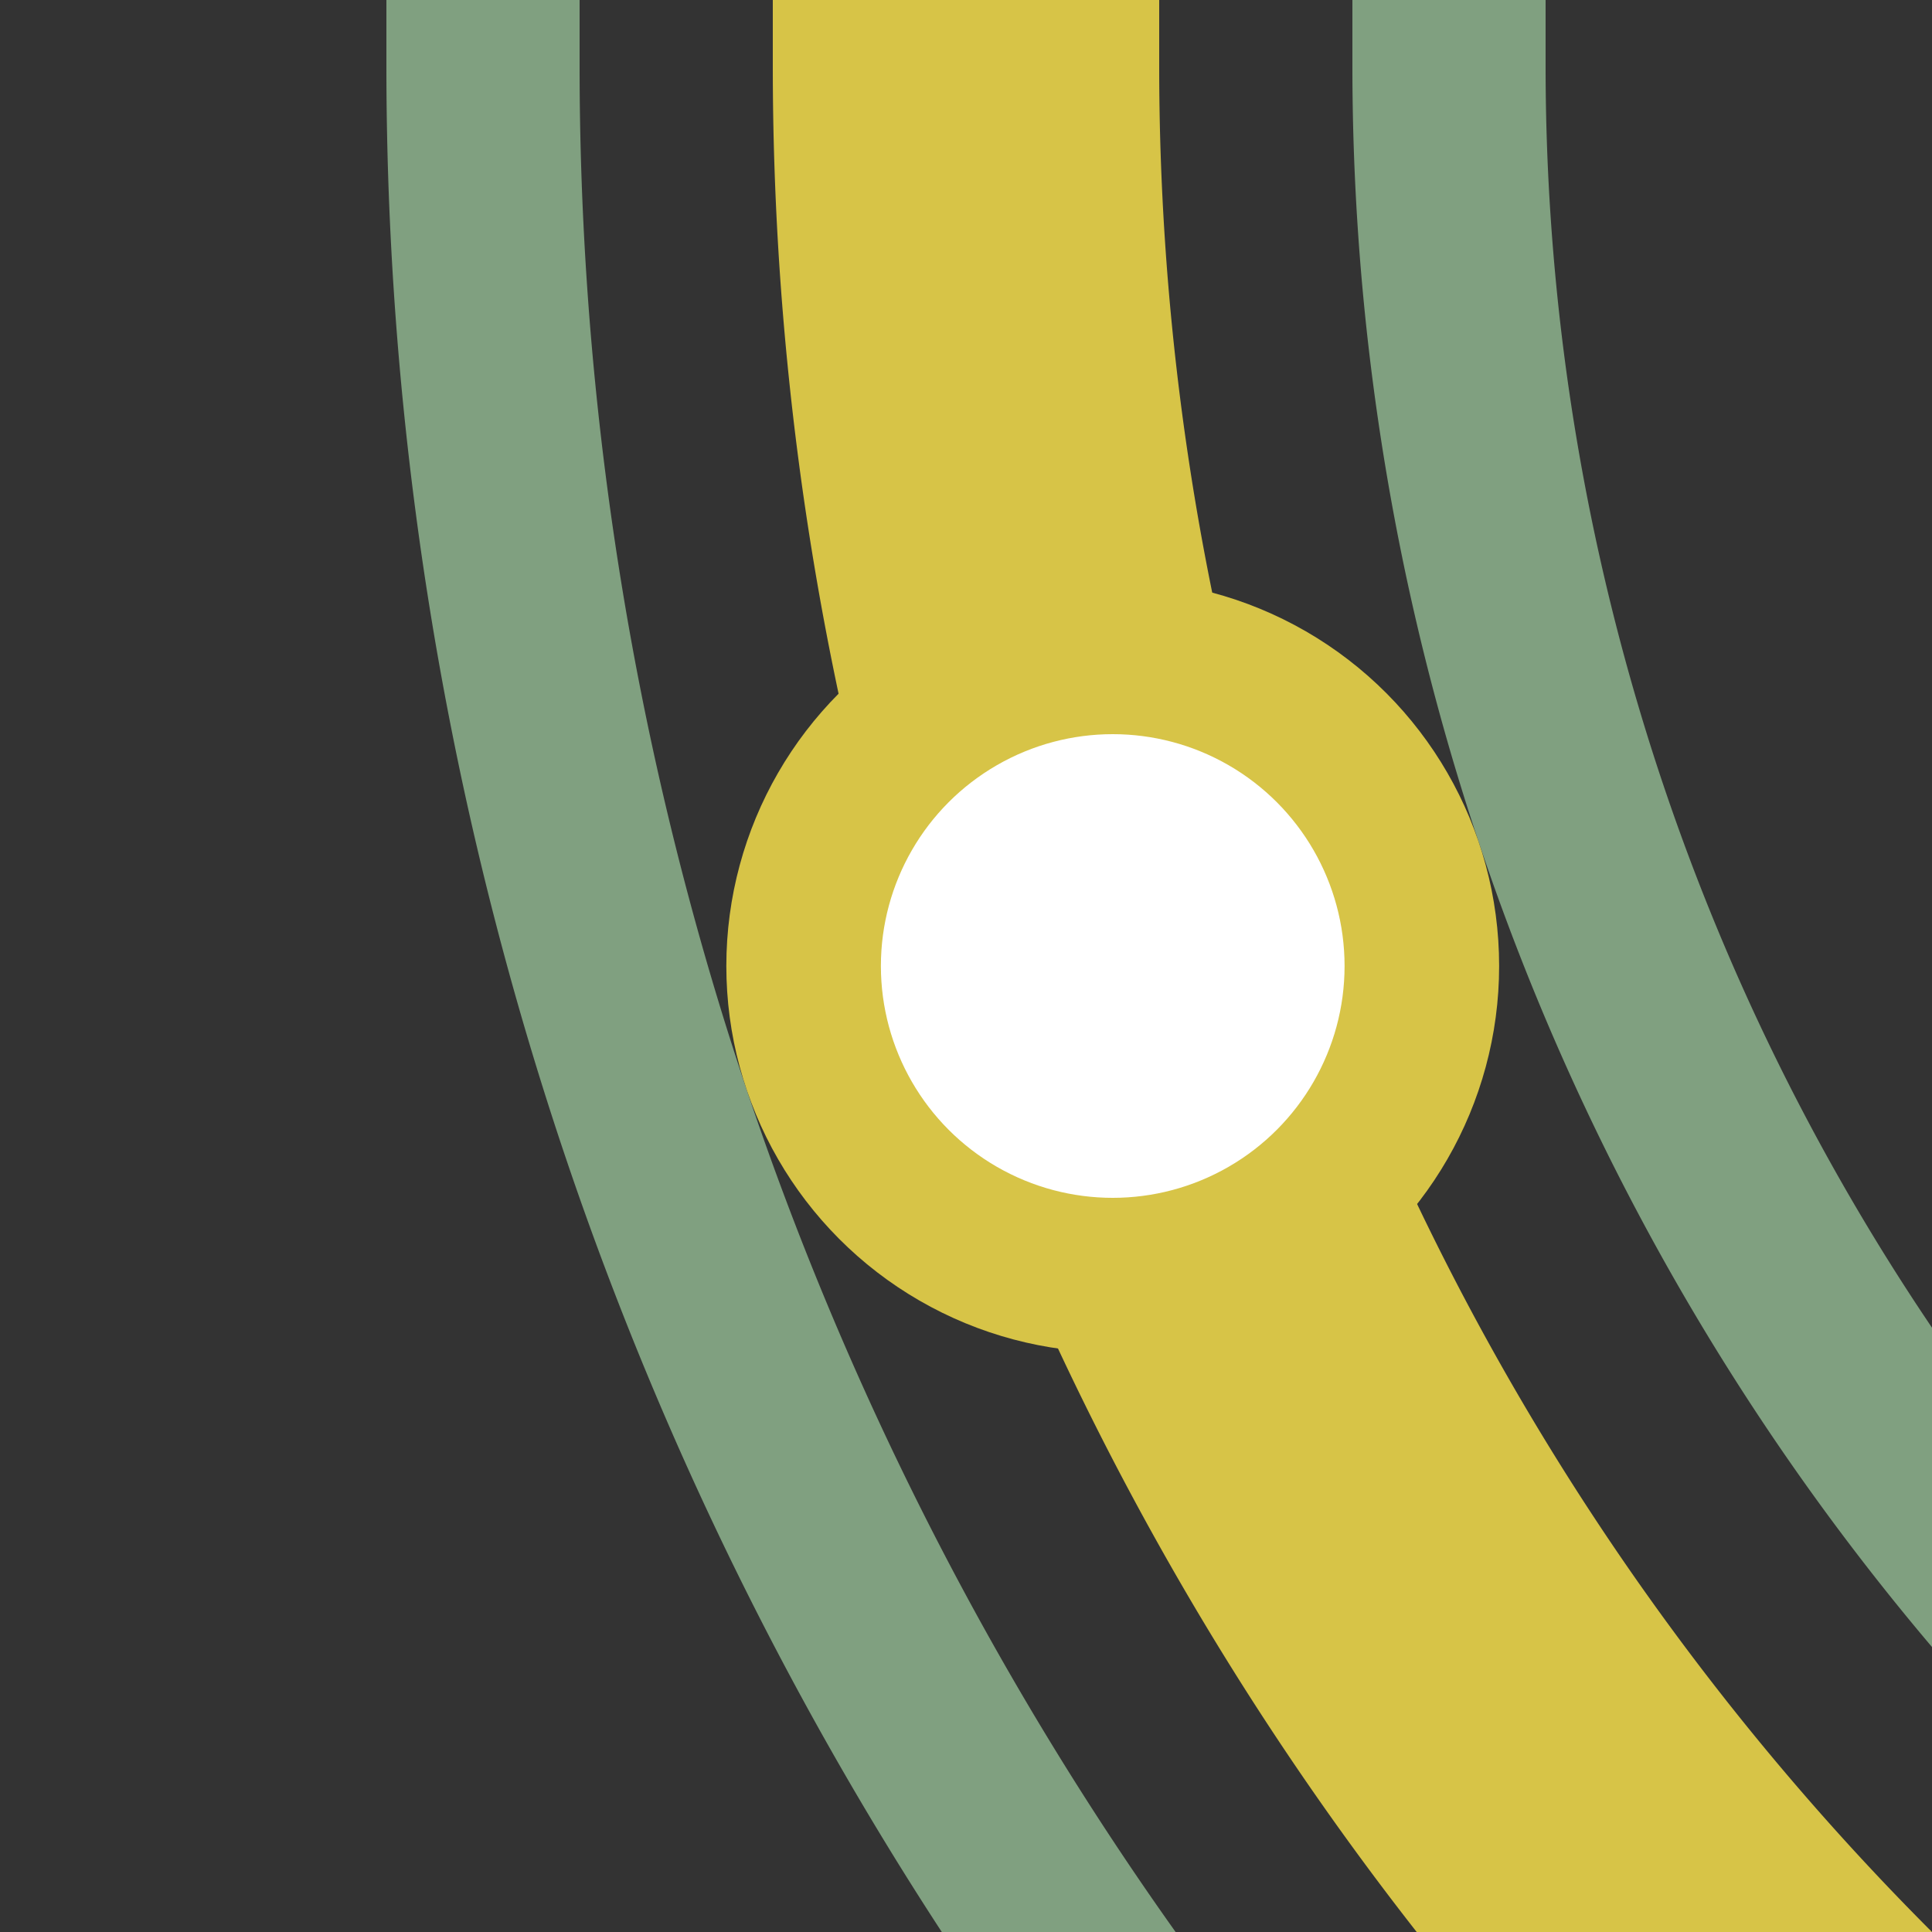
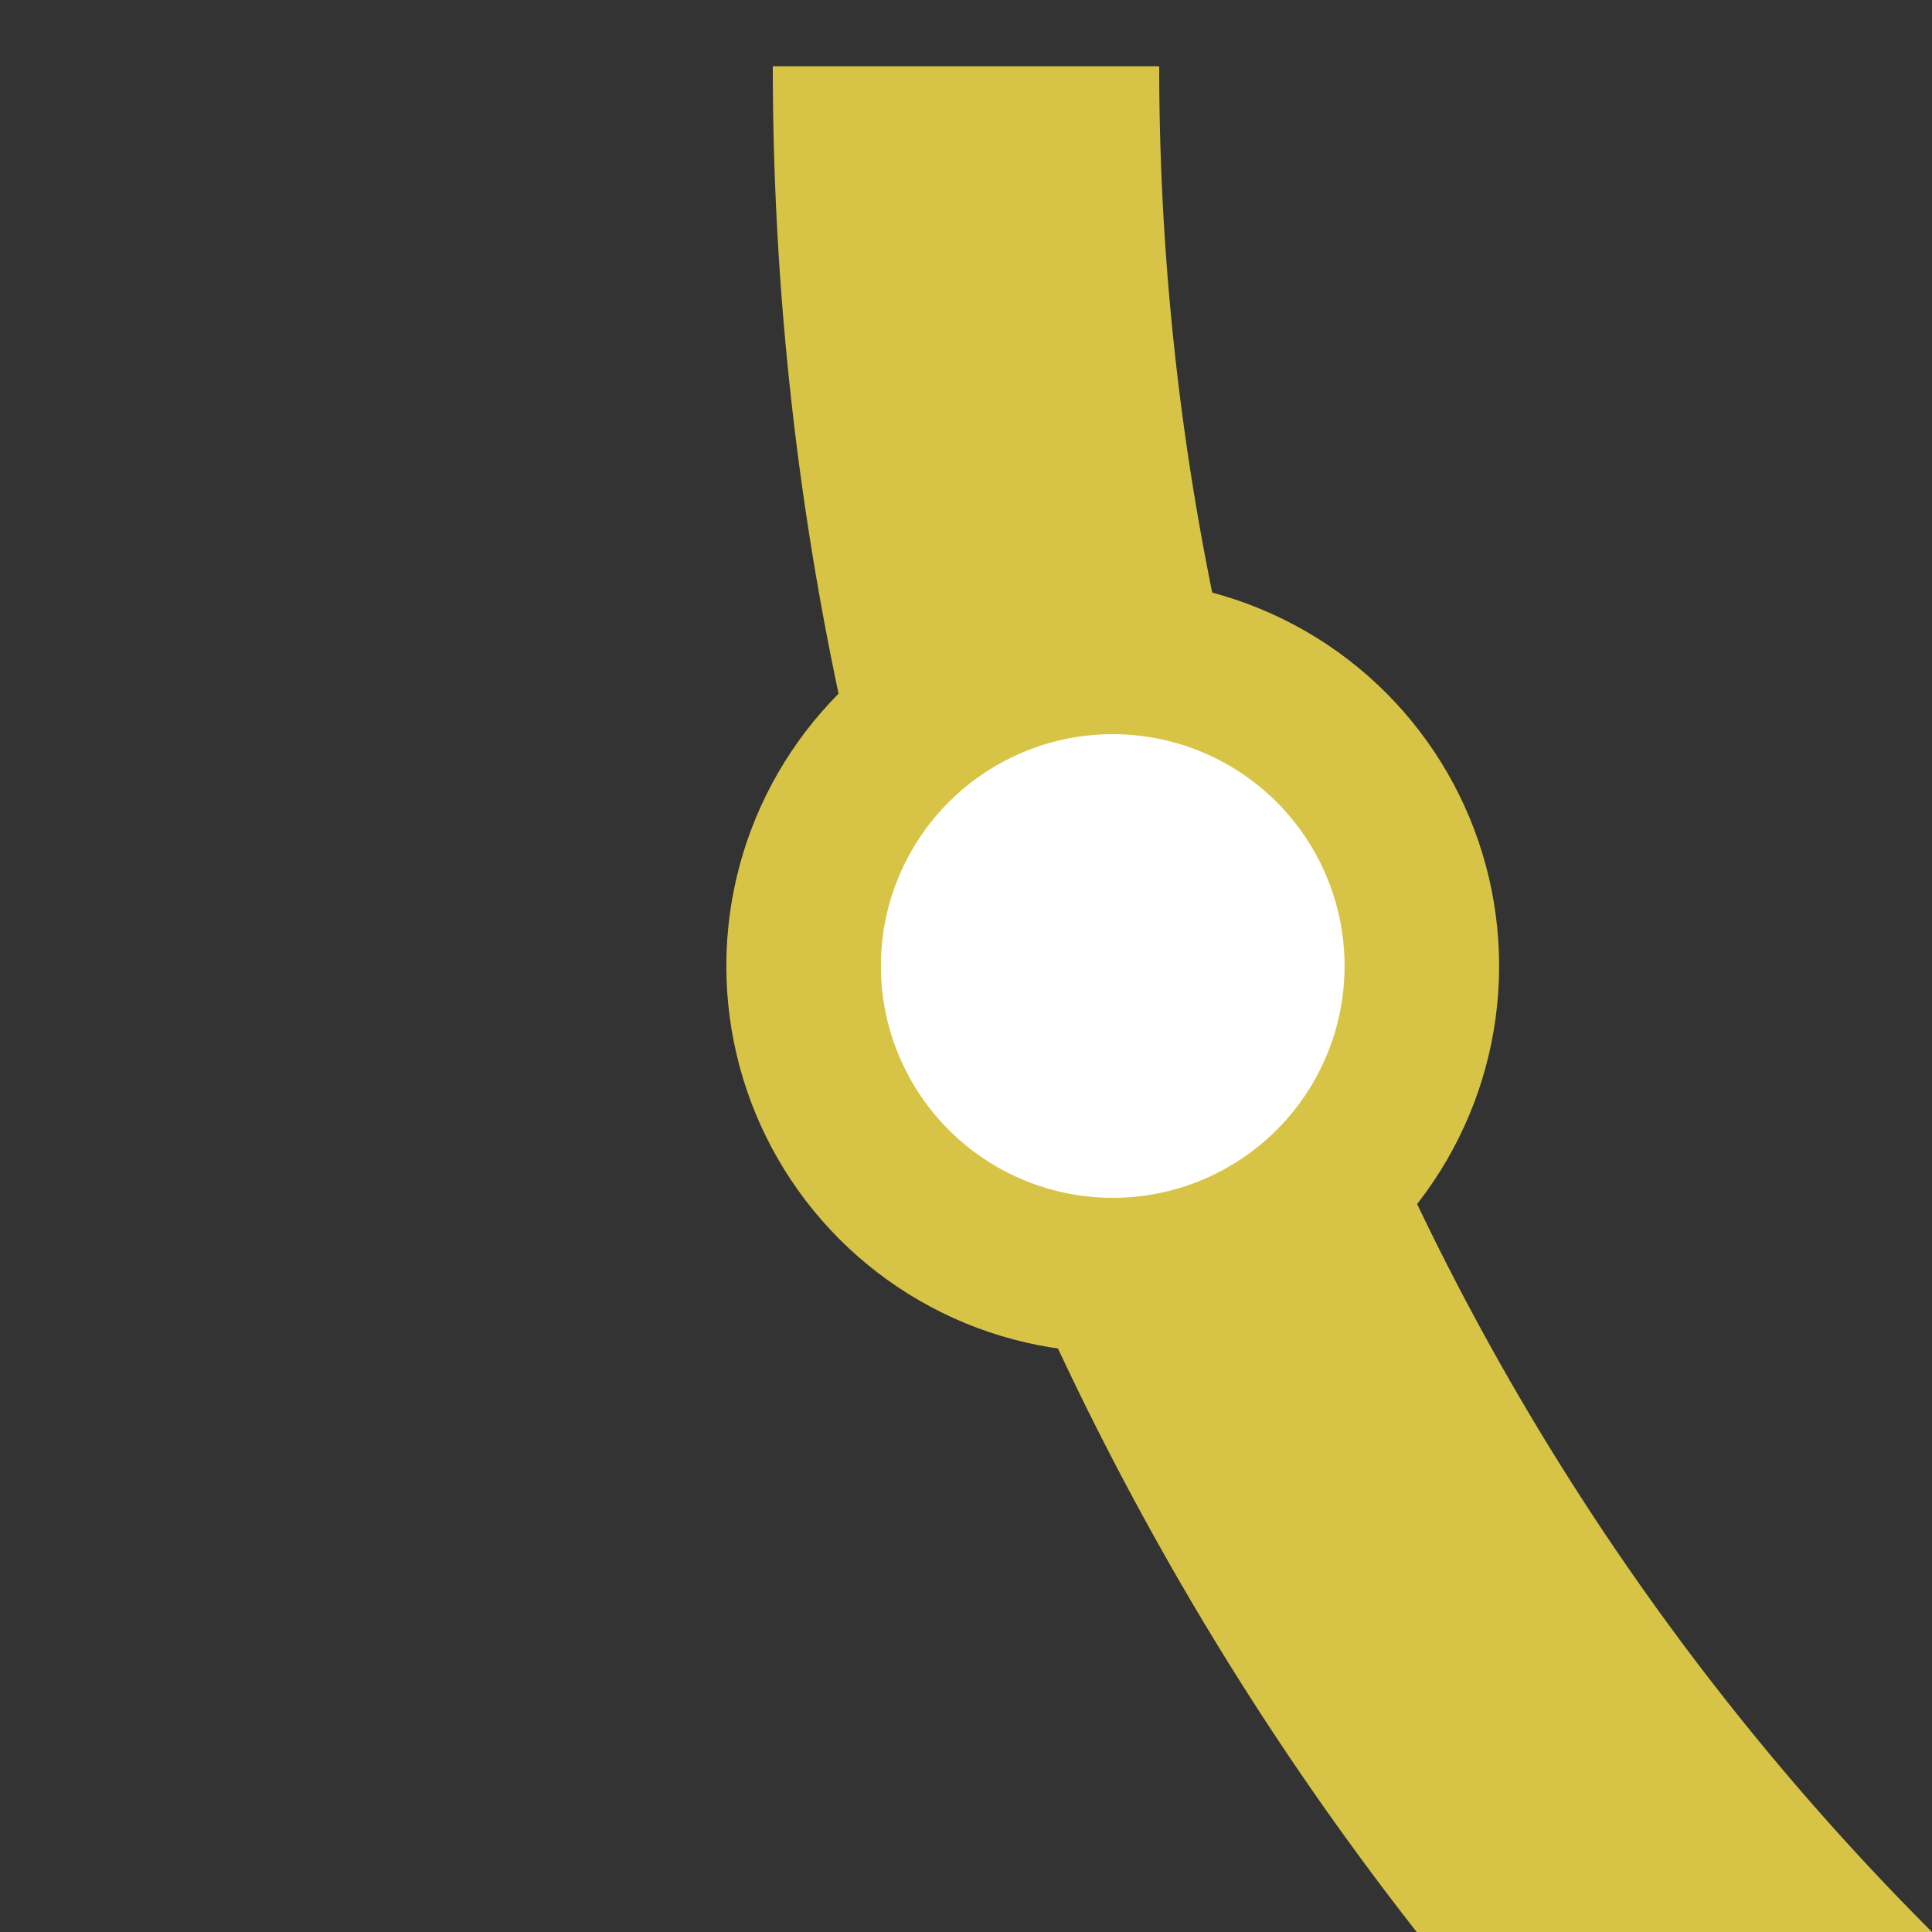
<svg xmlns="http://www.w3.org/2000/svg" width="500" height="500">
  <rect width="100%" height="100%" fill="#333333" stroke="none" />
  <title>hkBST2 golden</title>
  <g stroke="#D7C447" fill="none">
-     <path stroke="#80A080" d="M 375,0 V 17.157 A 607.843,607.843 0 0 0 982.843,625 m 0,250 A 857.843,857.843 0 0 1 125,17.157 V 0" stroke-width="50" />
-     <path d="M 982.843,750 A 732.843,732.843 0 0 1 250,17.157 V 0" stroke-width="100" />
+     <path d="M 982.843,750 A 732.843,732.843 0 0 1 250,17.157 " stroke-width="100" />
    <circle fill="#FFF" cx="287.974" cy="250" r="80" stroke-width="40" />
  </g>
</svg>